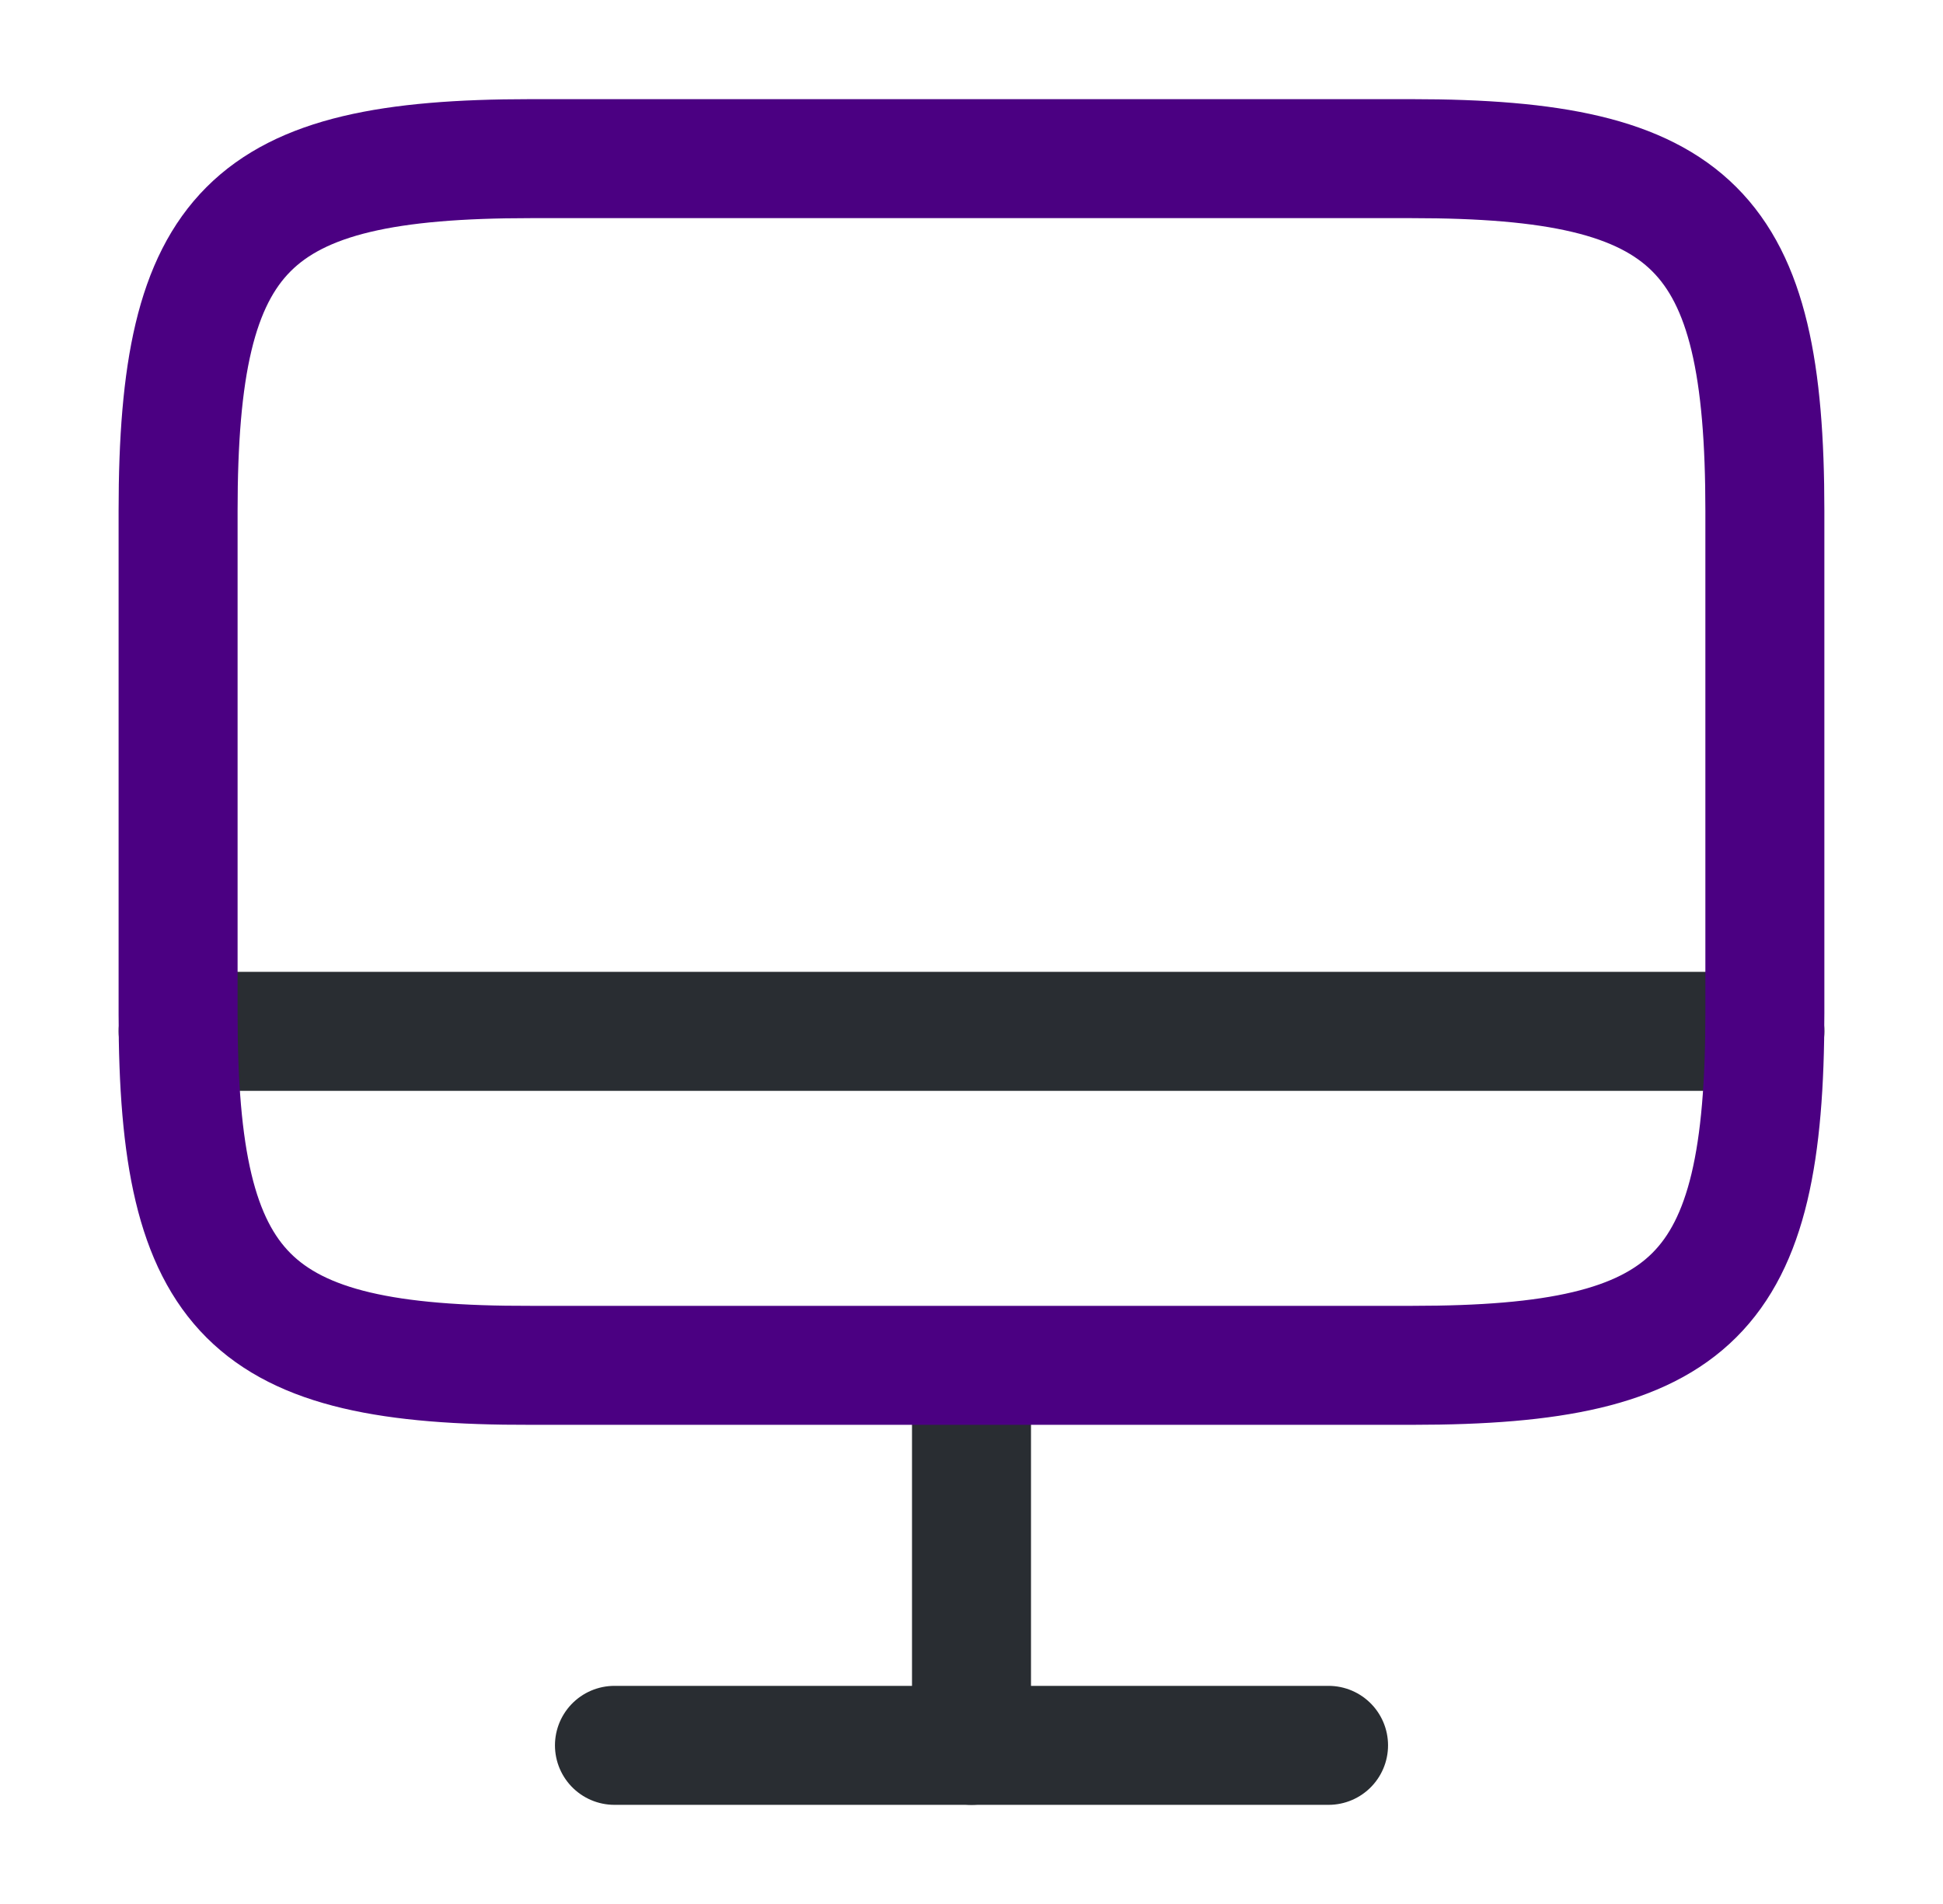
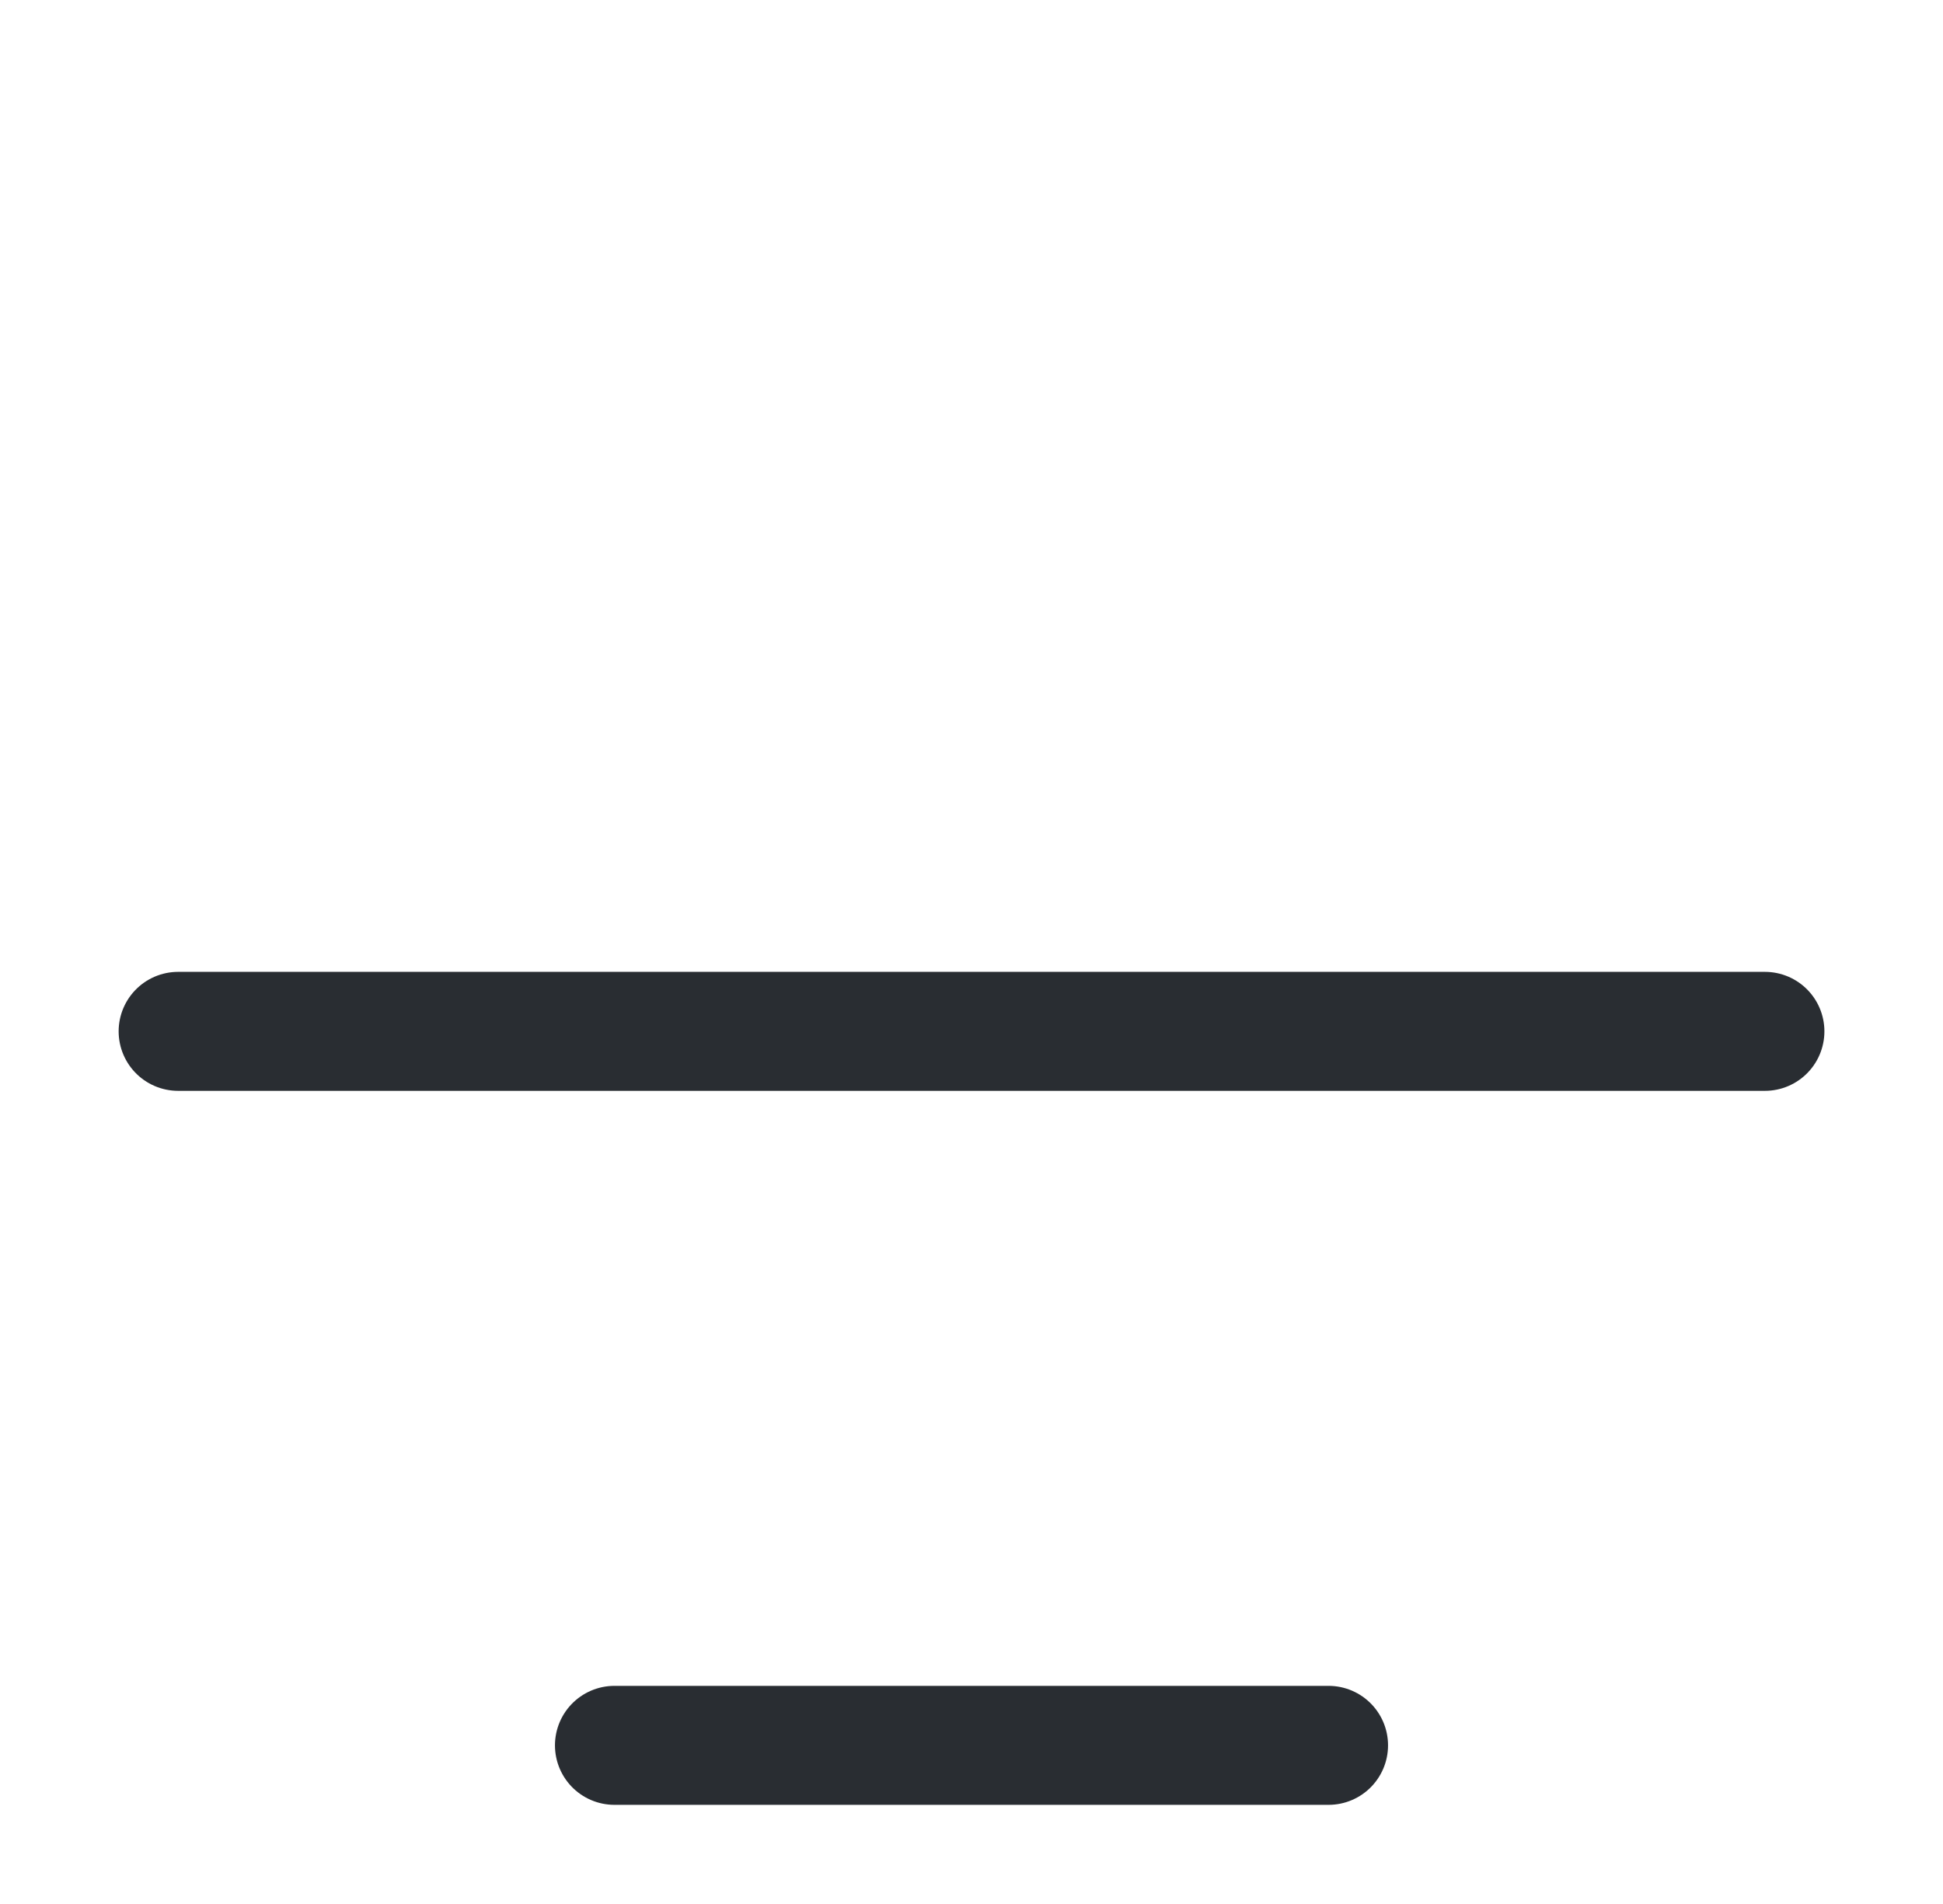
<svg xmlns="http://www.w3.org/2000/svg" width="50" height="49" viewBox="0 0 50 49" fill="none">
-   <path d="M25 35.157V44.917" stroke="#292D32" stroke-width="3.062" stroke-linecap="round" stroke-linejoin="round" />
  <path d="M4.584 26.542H45.417" stroke="#292D32" stroke-width="3.062" stroke-linecap="round" stroke-linejoin="round" />
-   <path d="M13.648 4.083H36.331C43.599 4.083 45.416 5.9 45.416 13.148V26.072C45.416 33.34 43.599 35.137 36.351 35.137H13.648C6.4 35.157 4.583 33.34 4.583 26.093V13.148C4.583 5.9 6.4 4.083 13.648 4.083Z" stroke="#4B0082" stroke-width="3.062" stroke-linecap="round" stroke-linejoin="round" />
  <path d="M15.812 44.917H34.188" stroke="#292D32" stroke-width="3.062" stroke-linecap="round" stroke-linejoin="round" />
</svg>